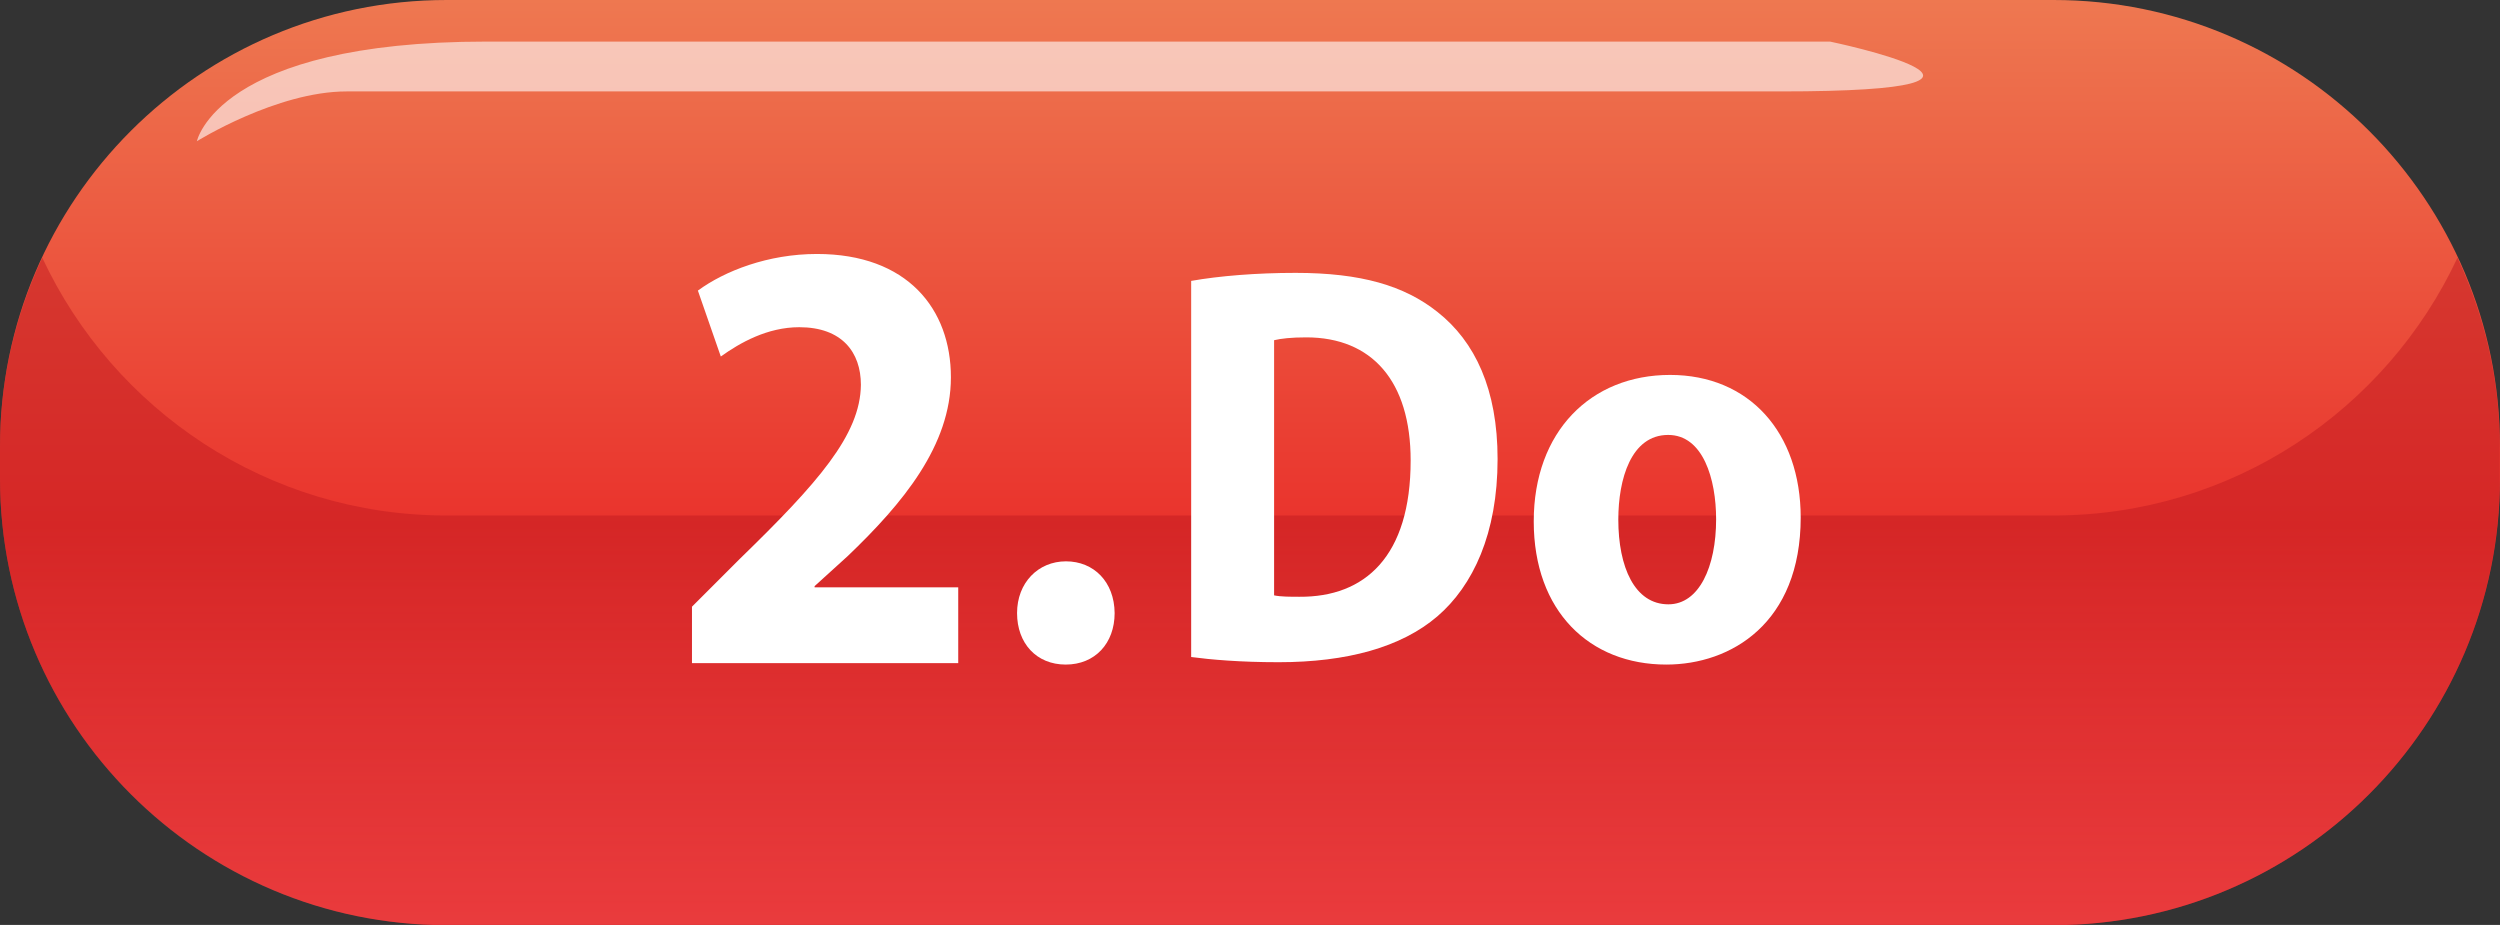
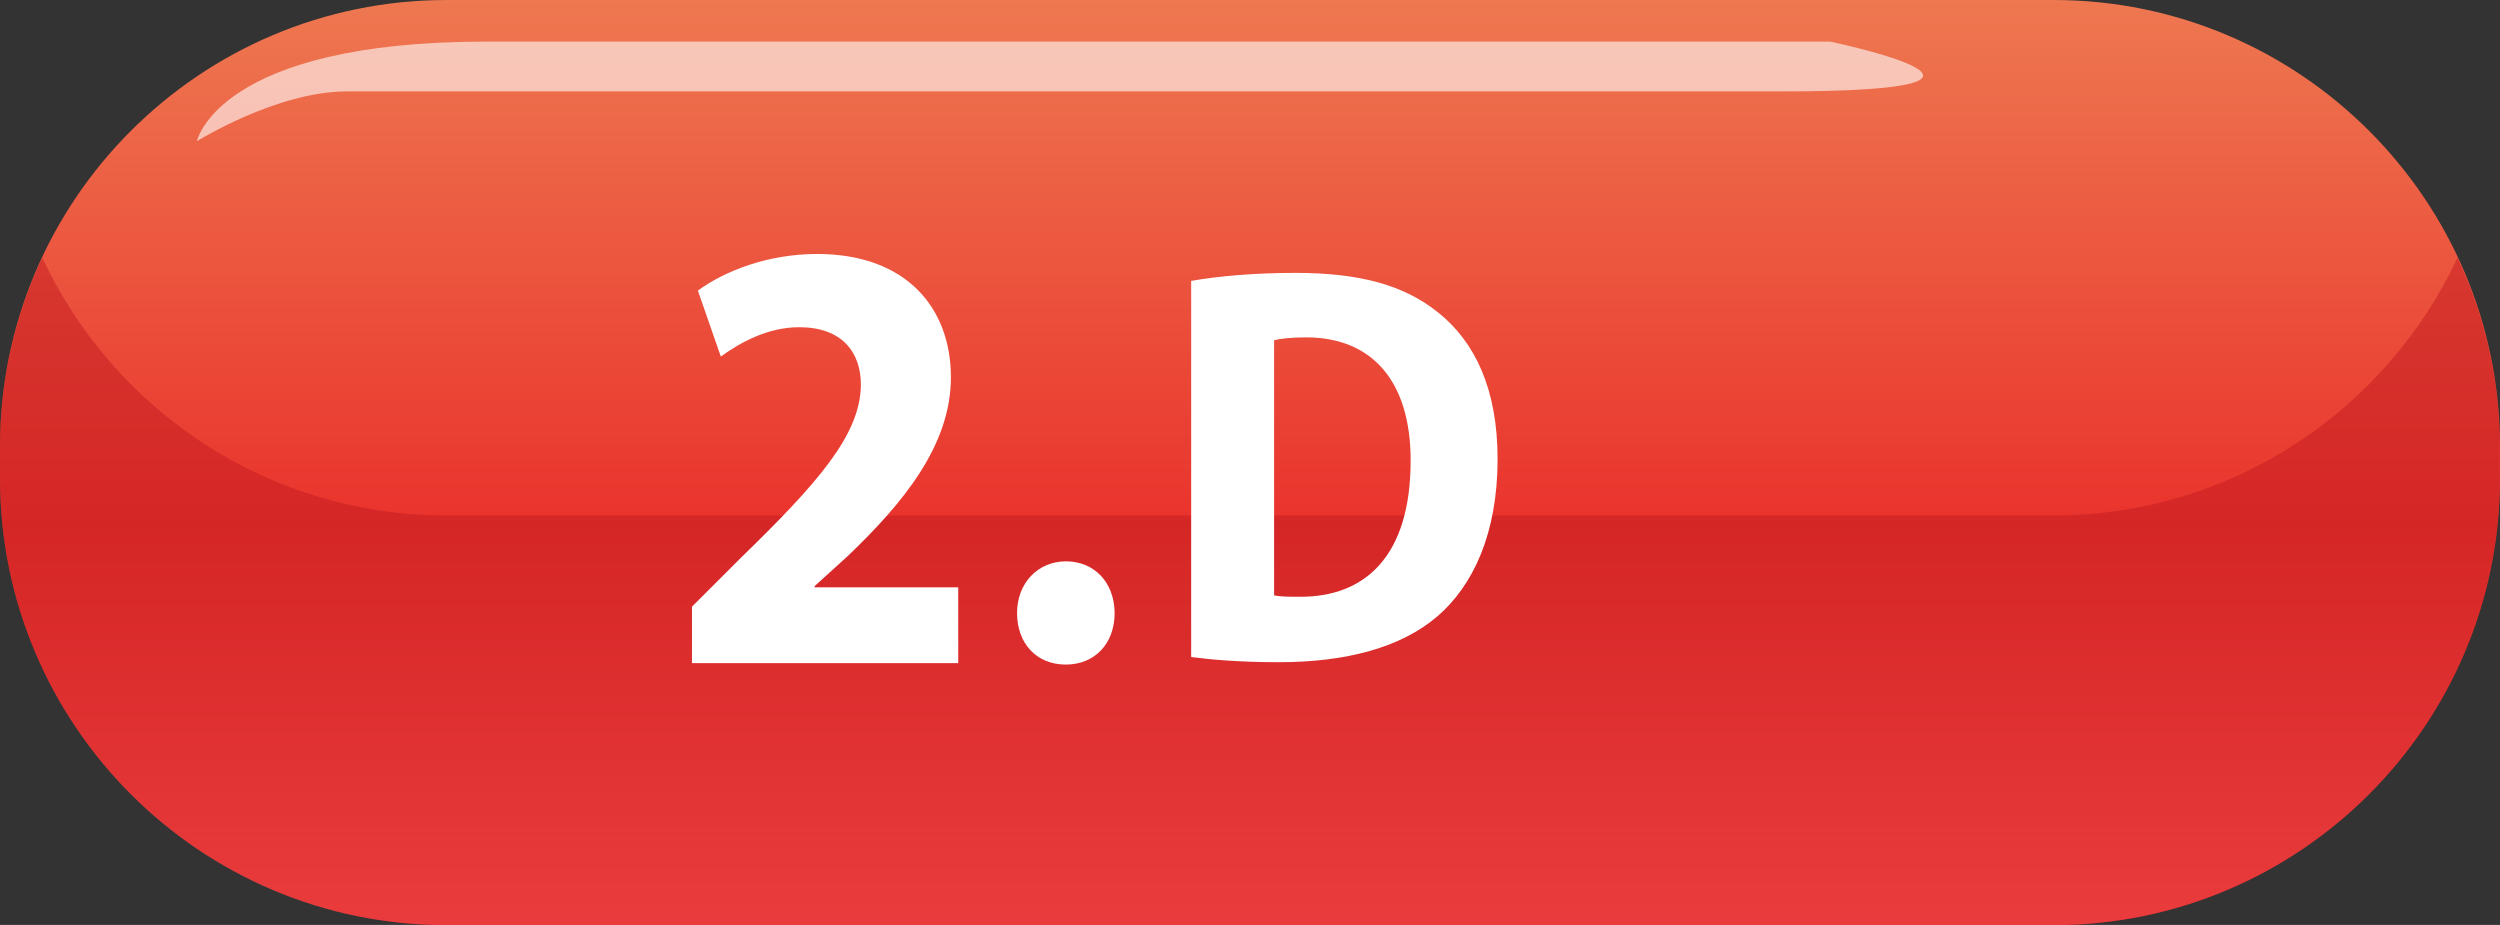
<svg xmlns="http://www.w3.org/2000/svg" id="_レイヤー_2" viewBox="0 0 105.82 39.15">
  <rect x="0" y="0" width="105.82" height="39.15" fill="#333333" stroke="none" />
  <defs>
    <style>.cls-1{fill:url(#linear-gradient);}.cls-2,.cls-3{fill:#fff;}.cls-4{fill:url(#linear-gradient-2);opacity:.5;}.cls-3{opacity:.6;}</style>
    <linearGradient id="linear-gradient" x1="52.91" y1="-.35" x2="52.91" y2="38.64" gradientUnits="userSpaceOnUse">
      <stop offset="0" stop-color="#ee7951" />
      <stop offset="1" stop-color="#e60012" />
    </linearGradient>
    <linearGradient id="linear-gradient-2" x1="52.91" y1="22.05" x2="52.91" y2="38.95" gradientUnits="userSpaceOnUse">
      <stop offset="0" stop-color="#c2191f" />
      <stop offset="1" stop-color="#ed7768" />
    </linearGradient>
  </defs>
  <g id="_レイヤー_2-2">
    <g>
      <g>
        <path class="cls-1" d="m18.91,0h68.01C97.35,0,105.82,8.47,105.82,18.91v1.34c0,10.43-8.47,18.91-18.91,18.91H18.91C8.47,39.15,0,30.68,0,20.24v-1.34C0,8.47,8.47,0,18.91,0Z" />
        <path class="cls-4" d="m86.91,21.82H18.9c-7.58,0-14.1-4.47-17.11-10.91-1.14,2.43-1.79,5.13-1.79,8v1.34c0,10.44,8.46,18.91,18.9,18.91h68.01c10.44,0,18.9-8.46,18.9-18.91v-1.34c0-2.86-.65-5.56-1.79-8-3.01,6.44-9.53,10.91-17.11,10.91Z" />
        <path class="cls-3" d="m8.33,5.99s.85-4.23,12.26-4.23h56.87s10.14,2.11-2.11,2.11H14.67c-2.96,0-6.34,2.11-6.34,2.11Z" />
      </g>
      <g>
        <path class="cls-2" d="m29.29,28.07v-2.39l2.04-2.04c3.28-3.19,5.09-5.23,5.11-7.35,0-1.38-.8-2.44-2.61-2.44-1.35,0-2.51.66-3.32,1.24l-.97-2.79c1.13-.83,2.97-1.55,5.04-1.55,3.83,0,5.67,2.33,5.67,5.22s-2.04,5.34-4.36,7.56l-1.41,1.28v.05h6.08v3.21h-11.27Z" />
        <path class="cls-2" d="m43.05,25.95c0-1.28.89-2.19,2.07-2.19s2.05.87,2.06,2.19c0,1.28-.83,2.18-2.07,2.18s-2.06-.9-2.06-2.18Z" />
        <path class="cls-2" d="m50.42,11.89c1.18-.21,2.76-.34,4.42-.34,2.77,0,4.6.54,6,1.65,1.6,1.26,2.55,3.28,2.55,6.23,0,3.16-1.04,5.36-2.55,6.66-1.53,1.31-3.83,1.94-6.72,1.94-1.63,0-2.88-.11-3.7-.22v-15.92Zm3.51,13.31c.27.06.7.06,1.07.06,2.78.02,4.71-1.71,4.71-5.77,0-3.36-1.64-5.21-4.42-5.21-.63,0-1.07.05-1.36.12v10.79Z" />
-         <path class="cls-2" d="m76.22,21.9c0,4.48-2.95,6.23-5.69,6.23-3.24,0-5.61-2.25-5.61-6.06s2.42-6.2,5.77-6.2,5.53,2.44,5.53,6.04Zm-7.72.09c0,2.01.69,3.59,2.12,3.59,1.3,0,2.02-1.59,2.02-3.6,0-1.7-.55-3.57-2.03-3.57-1.57,0-2.11,1.87-2.11,3.58Z" />
      </g>
    </g>
  </g>
</svg>